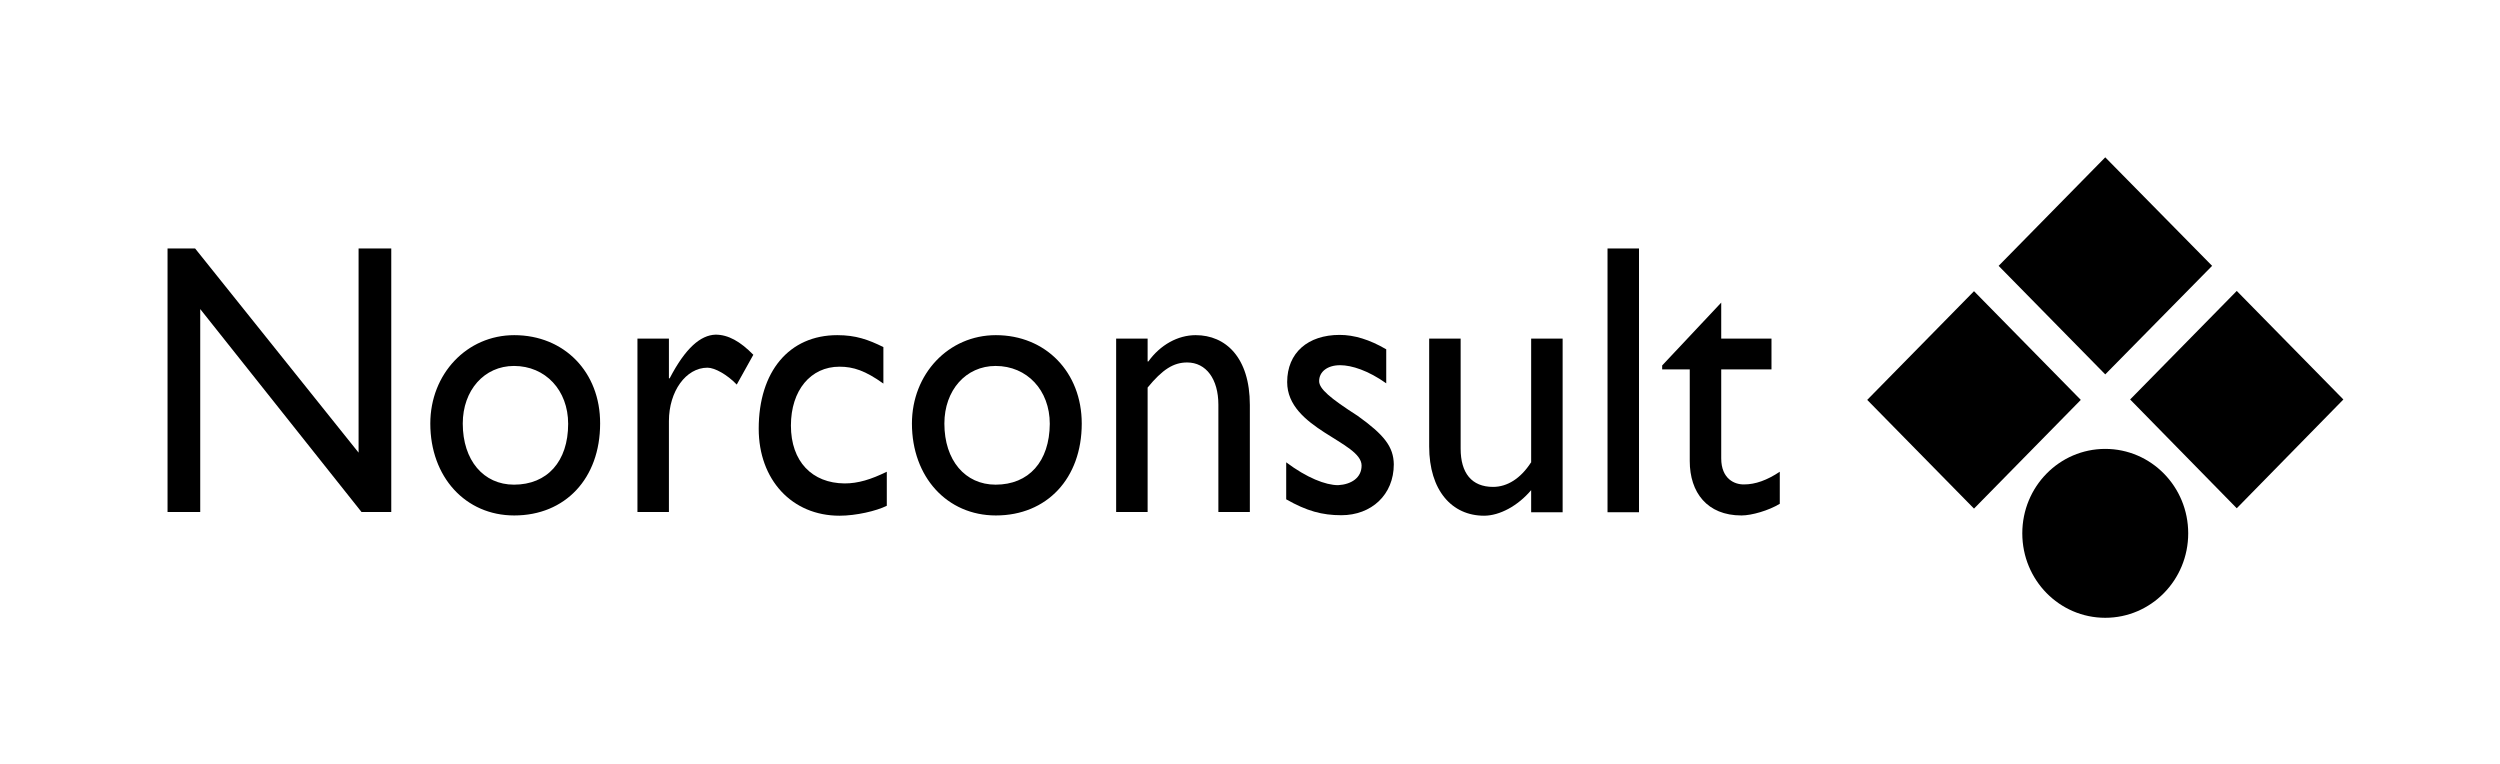
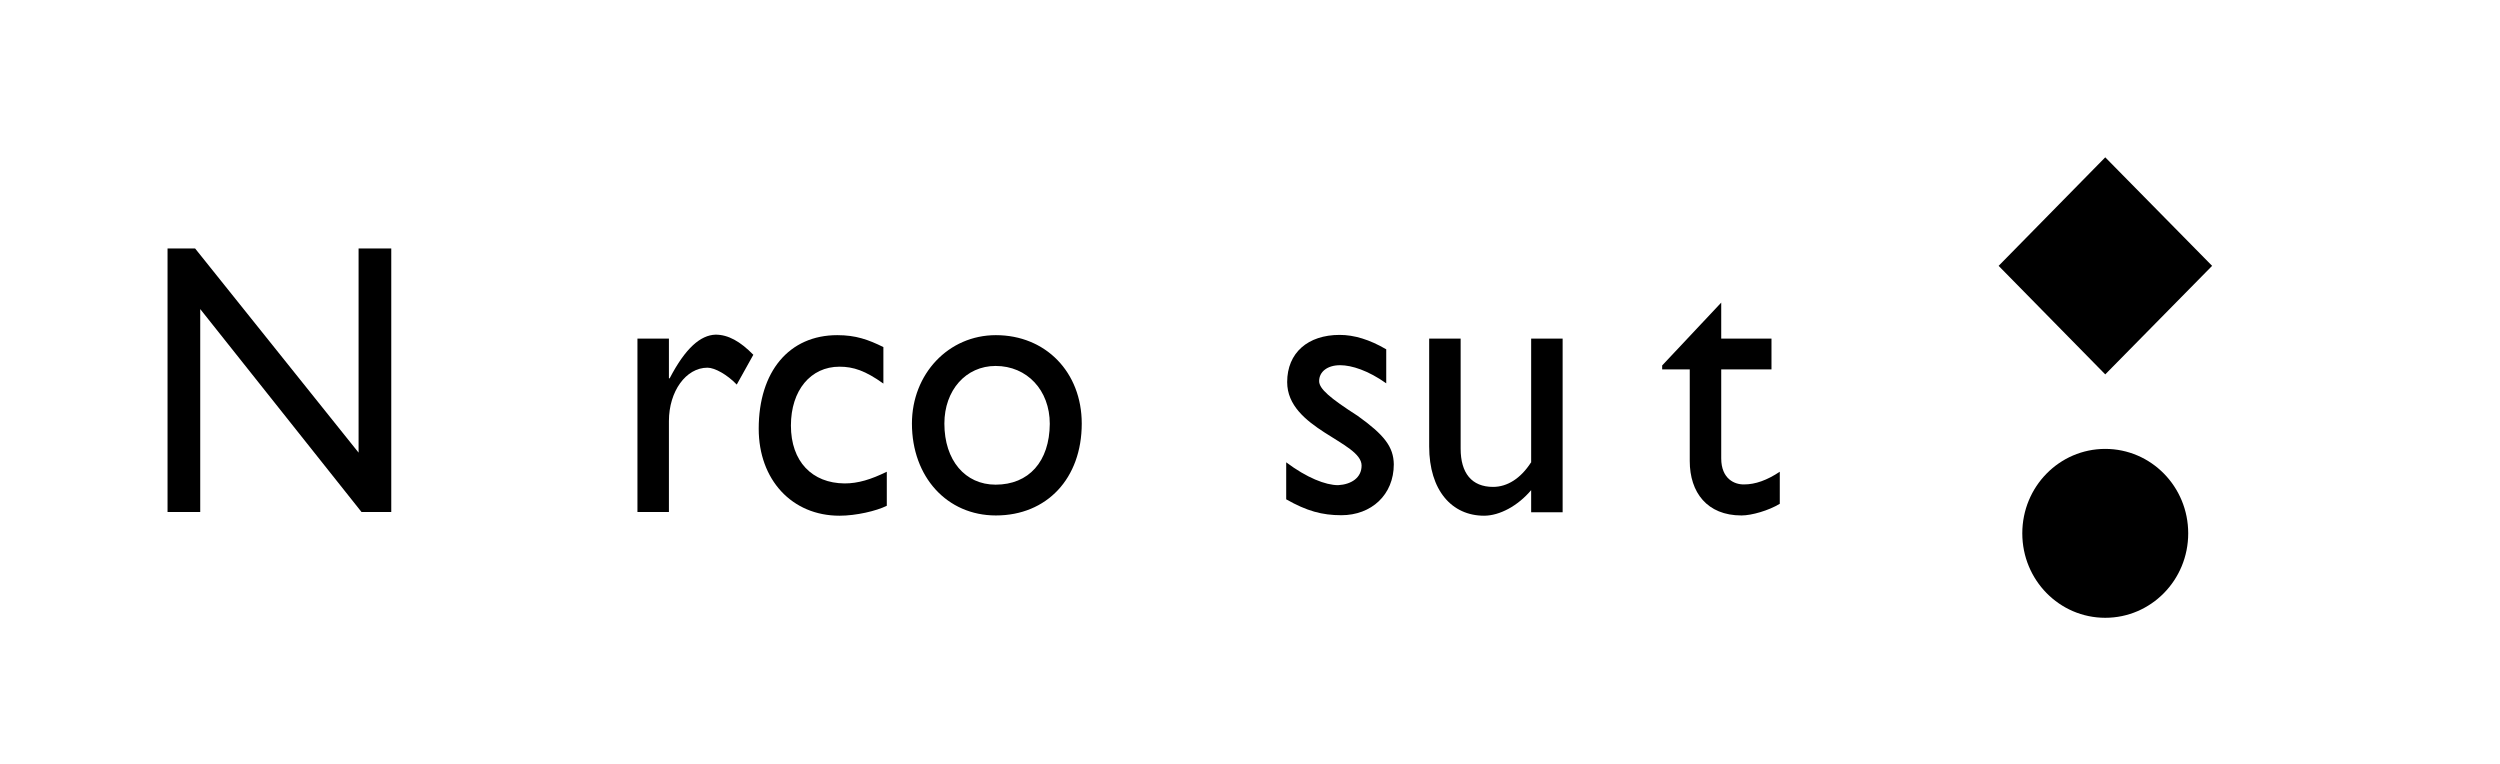
<svg xmlns="http://www.w3.org/2000/svg" width="229" height="70" viewBox="0 0 229 70" fill="none">
  <rect width="229" height="70" fill="white" />
  <path d="M32.846 41.461L17.872 22.76H15.347V46.898H18.341V28.311L33.114 46.898H35.84V22.76H32.846V41.461Z" fill="black" />
-   <path d="M47.104 30.7C42.769 30.7 39.416 34.249 39.416 38.799C39.416 43.69 42.635 47.216 47.104 47.216C51.775 47.216 54.971 43.827 54.971 38.799C54.993 34.09 51.686 30.7 47.104 30.7ZM47.082 44.395C44.288 44.395 42.389 42.166 42.389 38.799C42.389 35.75 44.355 33.521 47.082 33.521C49.965 33.521 52.043 35.75 52.043 38.822C52.043 42.28 50.121 44.395 47.082 44.395Z" fill="black" />
  <path d="M61.34 34.658H61.273V31.018H58.39V46.898H61.273V38.571C61.273 35.841 62.838 33.68 64.805 33.68C65.475 33.68 66.615 34.317 67.486 35.227L69.006 32.497C67.799 31.268 66.704 30.654 65.542 30.654C64.179 30.7 62.793 31.86 61.34 34.658Z" fill="black" />
  <path d="M72.448 38.981C72.448 35.75 74.258 33.589 76.895 33.589C78.169 33.589 79.264 33.953 80.918 35.136V31.792C79.532 31.109 78.393 30.7 76.694 30.7C72.291 30.7 69.498 34.021 69.498 39.277C69.498 43.94 72.537 47.239 76.895 47.239C78.415 47.239 80.27 46.807 81.231 46.329V43.212C79.778 43.918 78.616 44.282 77.365 44.282C74.392 44.259 72.448 42.28 72.448 38.981Z" fill="black" />
  <path d="M91.221 30.7C86.885 30.7 83.533 34.249 83.533 38.799C83.533 43.69 86.751 47.216 91.221 47.216C95.892 47.216 99.088 43.827 99.088 38.799C99.088 34.09 95.78 30.7 91.221 30.7ZM91.198 44.395C88.405 44.395 86.505 42.166 86.505 38.799C86.505 35.75 88.472 33.521 91.198 33.521C94.082 33.521 96.16 35.75 96.16 38.822C96.138 42.28 94.238 44.395 91.198 44.395Z" fill="black" />
-   <path d="M109.525 30.7C107.893 30.7 106.284 31.587 105.189 33.111H105.122V31.018H102.239V46.898H105.122V35.5C106.485 33.839 107.491 33.202 108.742 33.202C110.486 33.202 111.603 34.727 111.603 37.07V46.898H114.486V37.093C114.486 32.747 112.273 30.7 109.525 30.7Z" fill="black" />
  <path d="M124.364 38.093C121.816 36.456 120.833 35.614 120.833 34.908C120.833 34.067 121.571 33.453 122.755 33.453C123.828 33.453 125.347 33.953 126.979 35.113V31.997C125.459 31.109 124.051 30.677 122.71 30.677C119.805 30.677 117.905 32.315 117.905 34.999C117.905 39.277 124.722 40.46 124.722 42.644C124.722 43.781 123.761 44.373 122.576 44.441C121.414 44.441 119.693 43.758 117.816 42.348V45.738C119.693 46.807 121.101 47.194 122.867 47.194C125.616 47.194 127.672 45.328 127.672 42.53C127.649 40.915 126.778 39.823 124.364 38.093Z" fill="black" />
  <path d="M140.232 42.371C139.293 43.827 138.064 44.6 136.768 44.6C134.801 44.6 133.795 43.326 133.795 41.097V31.018H130.912V40.892C130.912 44.919 132.991 47.239 135.941 47.239C137.371 47.239 139.047 46.329 140.254 44.896V46.921H143.137V31.018H140.254V42.371H140.232Z" fill="black" />
-   <path d="M150.132 22.76H147.249V46.921H150.132V22.76Z" fill="black" />
+   <path d="M150.132 22.76H147.249H150.132V22.76Z" fill="black" />
  <path d="M157.664 41.984V33.839H162.268V31.018H157.664V27.719L152.255 33.475V33.839H154.781V42.234C154.781 45.101 156.368 47.216 159.519 47.216C160.458 47.216 162.022 46.761 163.028 46.147V43.212C161.865 43.986 160.793 44.373 159.765 44.373C158.893 44.395 157.664 43.872 157.664 41.984Z" fill="black" />
  <path d="M202.63 24.352L192.841 14.411L183.074 24.352L192.841 34.294L202.63 24.352Z" fill="black" />
-   <path d="M180.819 26.672L171.037 36.63L180.819 46.588L190.601 36.63L180.819 26.672Z" fill="black" />
-   <path d="M204.887 26.65L195.12 36.592L204.887 46.557L214.653 36.592L204.887 26.65Z" fill="black" />
  <path d="M192.841 41.119C188.639 41.119 185.242 44.577 185.242 48.854C185.242 53.132 188.639 56.59 192.841 56.59C197.042 56.59 200.44 53.132 200.44 48.854C200.44 44.577 197.042 41.119 192.841 41.119Z" fill="black" />
</svg>